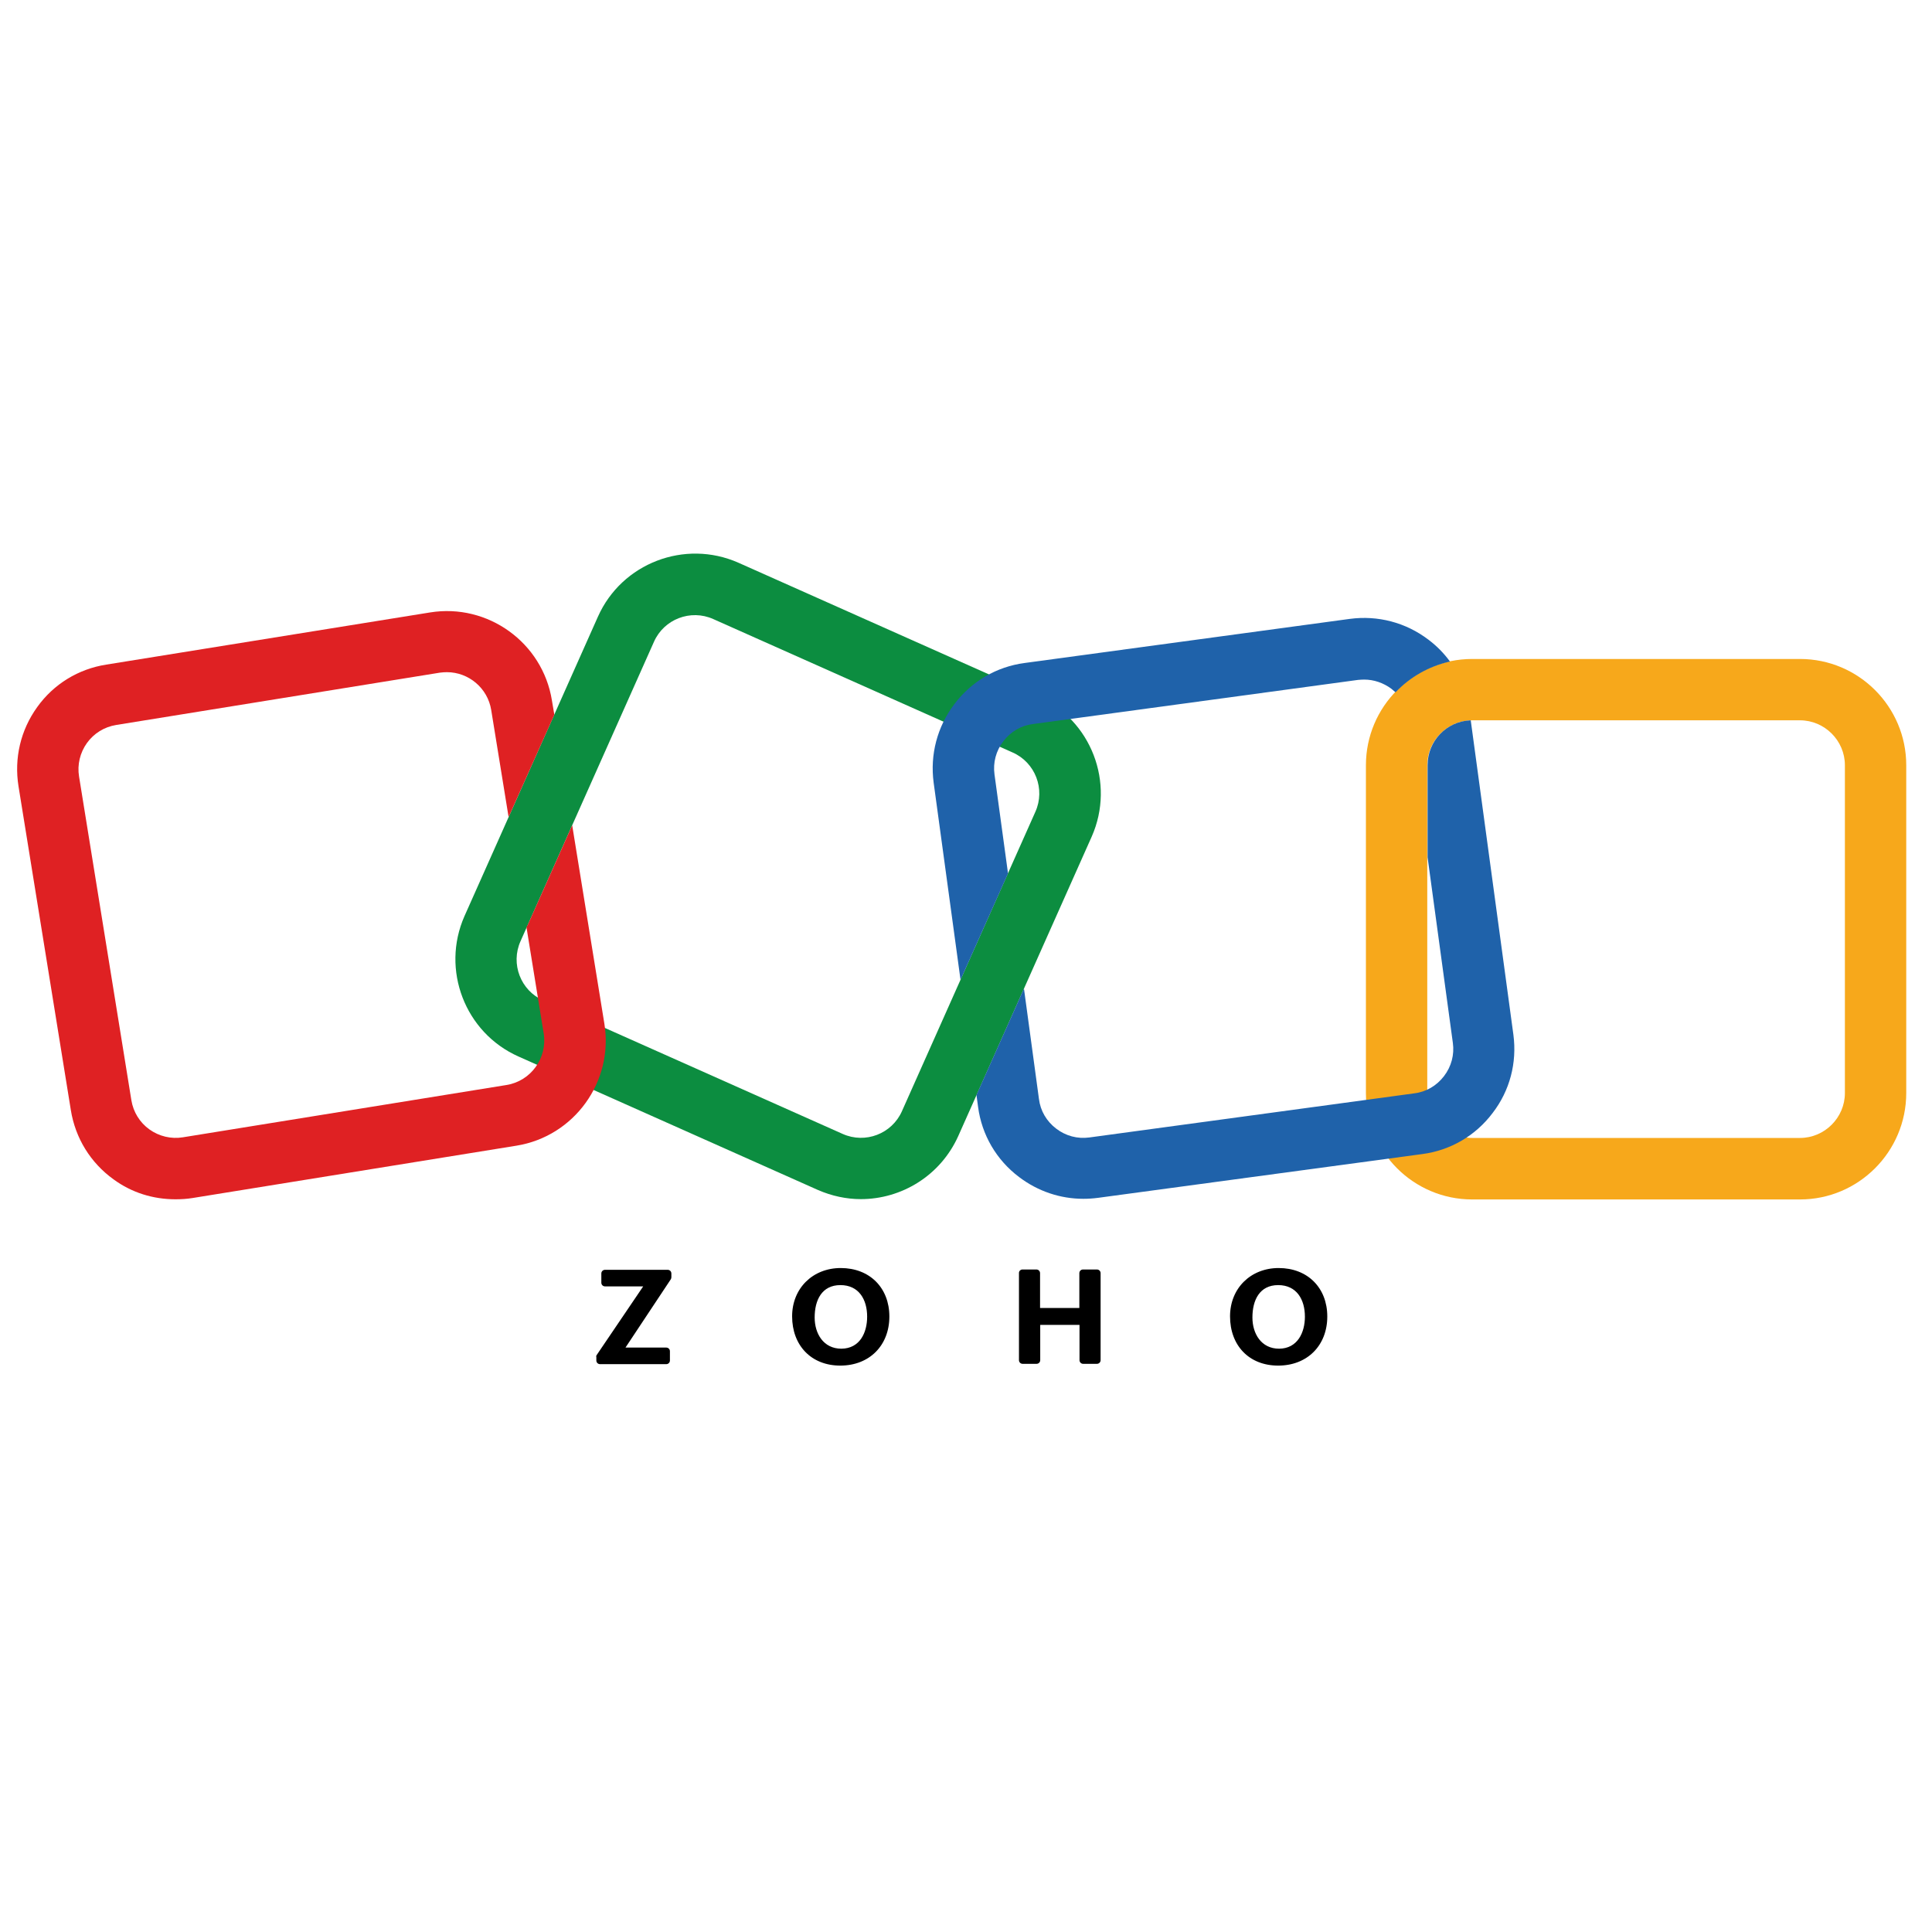
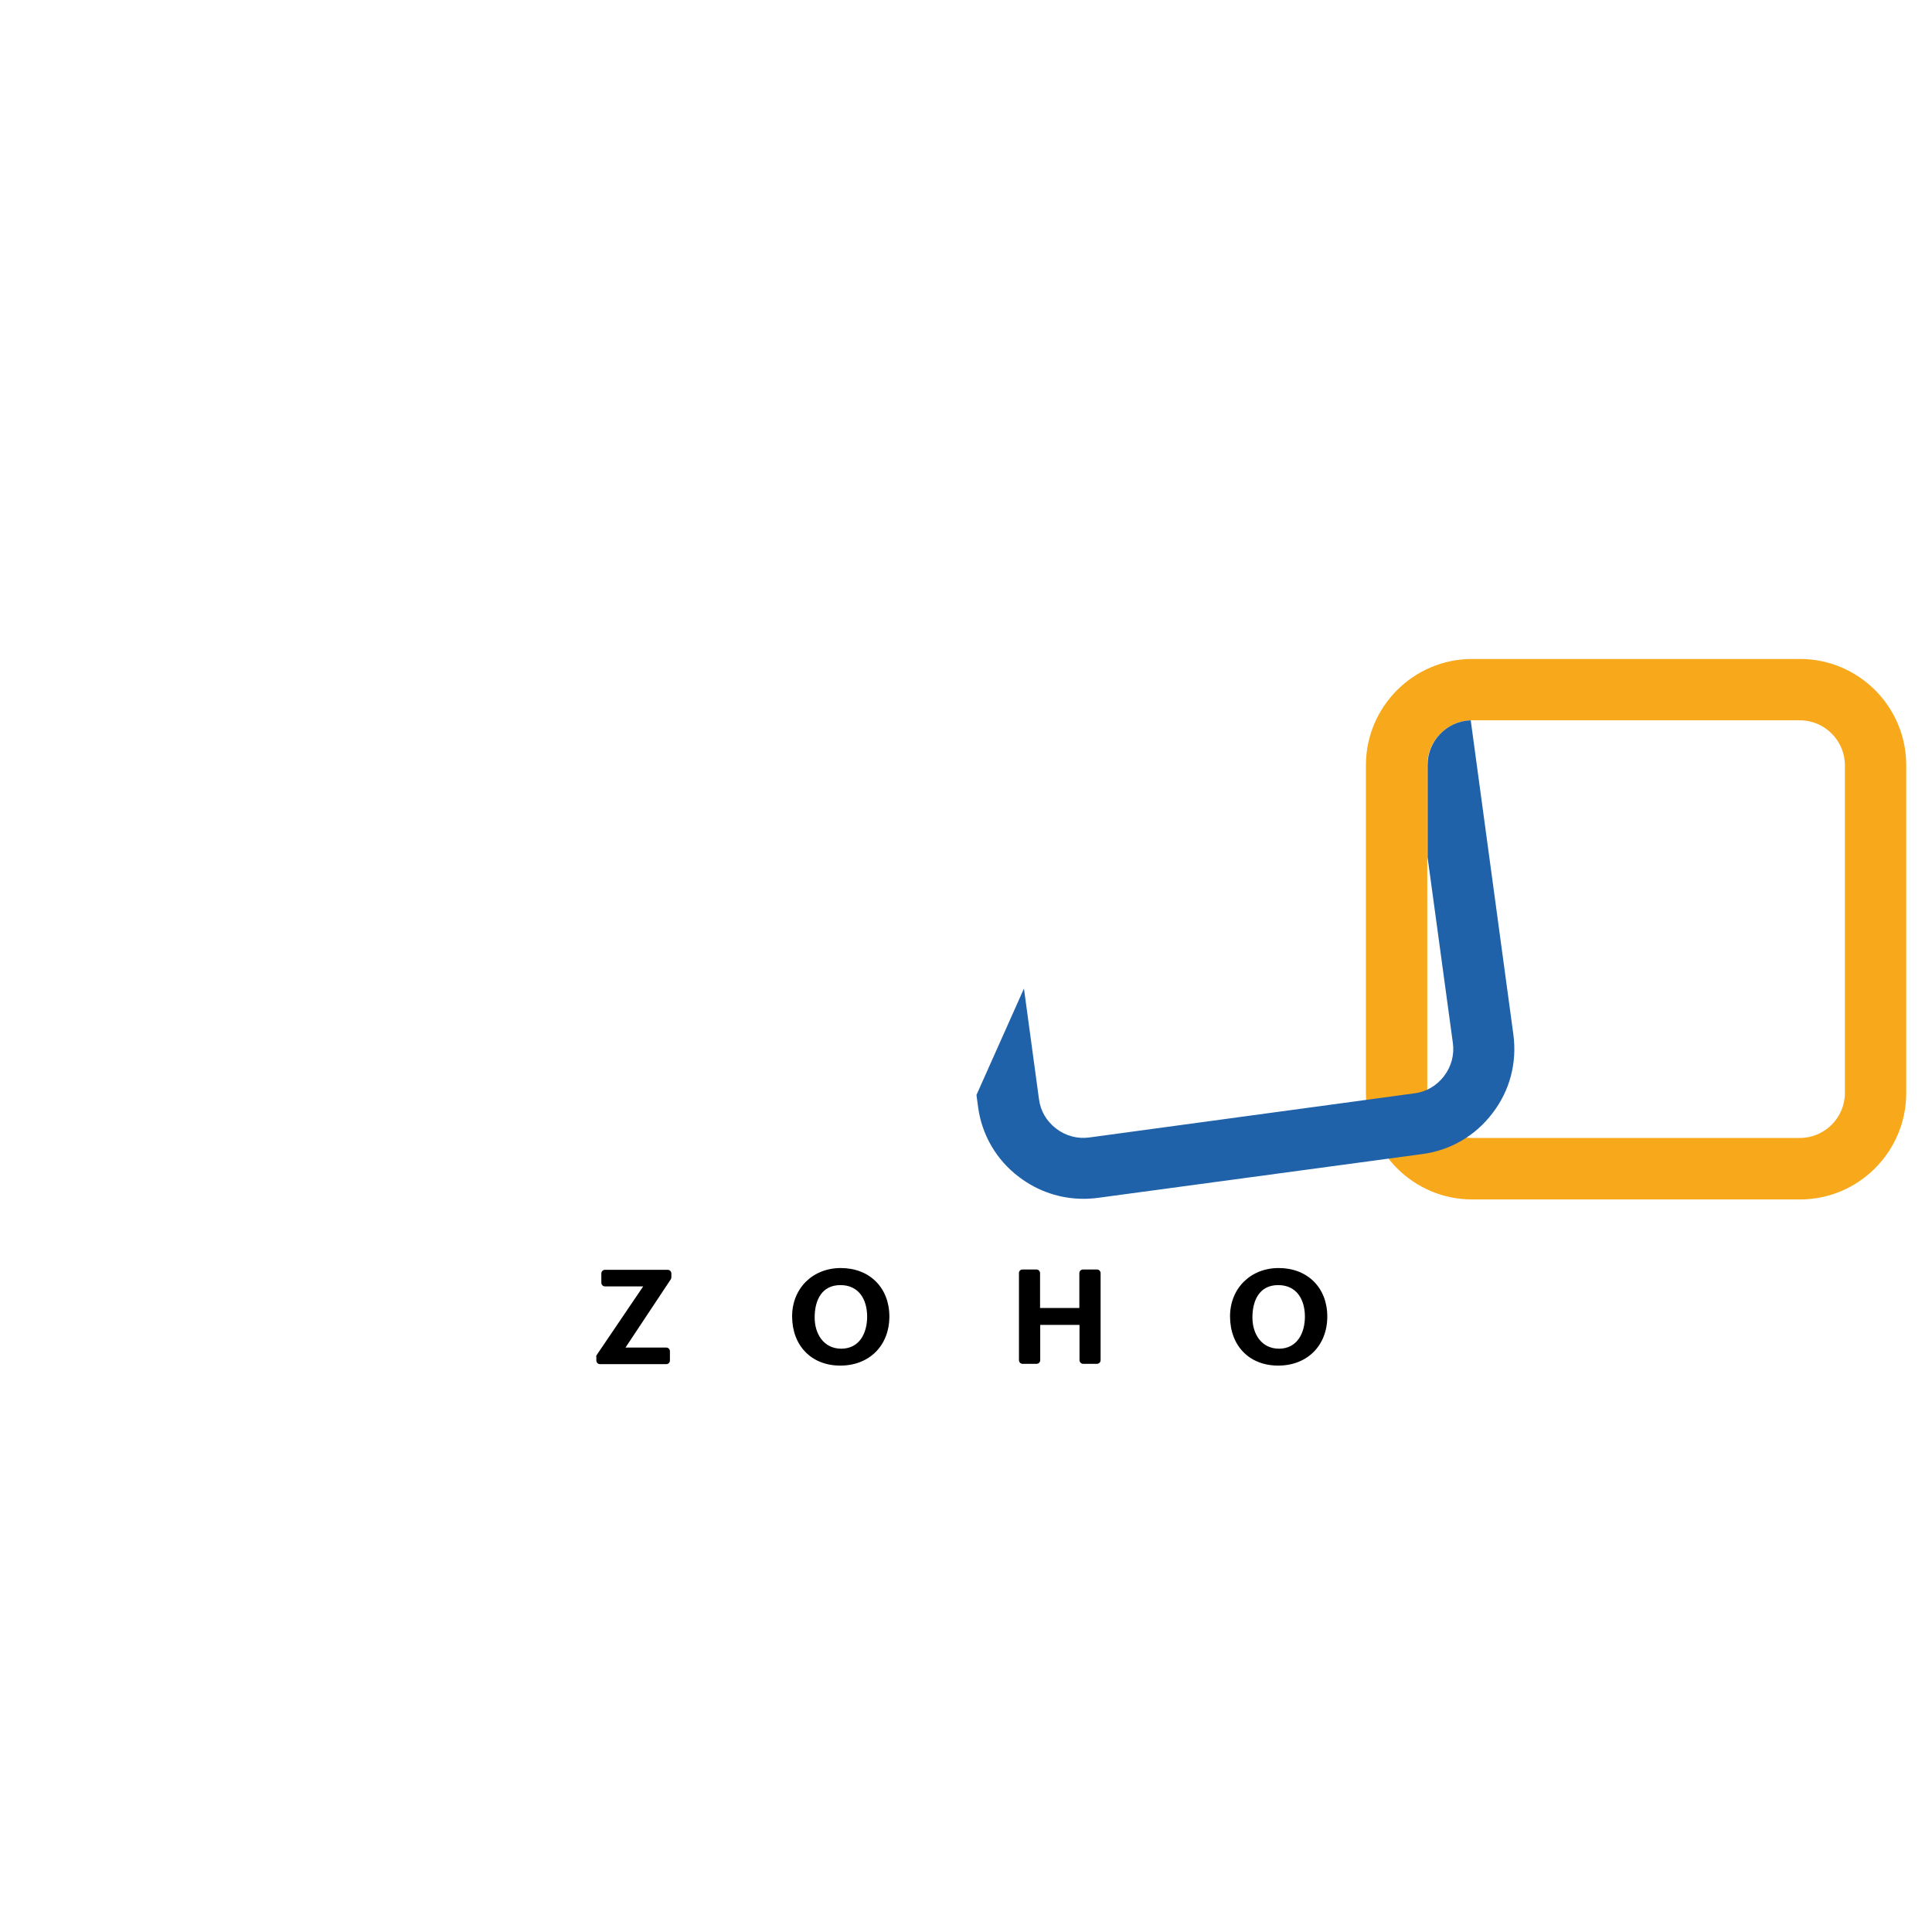
<svg xmlns="http://www.w3.org/2000/svg" version="1.1" id="Layer_1" x="0px" y="0px" viewBox="0 0 1200 1200" style="enable-background:new 0 0 1200 1200;" xml:space="preserve">
  <style type="text/css">
	.st0{fill:#0C8D40;}
	.st1{fill:#F7A81B;}
	.st2{fill:#DF2123;}
	.st3{fill:#1F62AA;}
</style>
-   <path class="st0" d="M534.7,744.8c-8.9,0-18-1.9-26.7-5.7l-186-82.9c-33.2-14.8-48.2-53.9-33.5-87.2l82.9-186  c14.8-33.2,53.9-48.2,87.2-33.5l186,82.9c33.2,14.8,48.2,53.9,33.5,87.2l-82.9,186C584.1,730.3,559.9,744.8,534.7,744.8L534.7,744.8  z M523.4,704.3c14.1,6.3,30.6-0.1,36.8-14.1l82.9-186c6.3-14.1-0.1-30.6-14.1-36.8L443,384.5c-14.1-6.3-30.6,0.1-36.8,14.1  l-82.9,186c-6.3,14.1,0.1,30.6,14.1,36.8L523.4,704.3z" />
  <path class="st1" d="M1118,745H914.4c-36.4,0-66-29.6-66-66V475.3c0-36.4,29.6-66,66-66H1118c36.4,0,66,29.6,66,66v203.6  C1184,715.3,1154.4,745,1118,745z M914.4,447.4c-15.3,0-27.9,12.6-27.9,27.9v203.6c0,15.3,12.6,27.9,27.9,27.9H1118  c15.3,0,27.9-12.6,27.9-27.9V475.3c0-15.3-12.6-27.9-27.9-27.9H914.4z" />
-   <path class="st2" d="M355.4,512.6L328,574c-0.3,0.7-0.7,1.3-1,1.9l10.7,66c2.4,15.2-7.9,29.5-23,32l-201.1,32.5  c-7.3,1.2-14.8-0.6-20.8-4.9s-10-10.8-11.2-18.1L49.1,482.3c-1.2-7.3,0.6-14.8,4.9-20.8c4.3-6,10.8-10,18.1-11.2l201.1-32.5  c1.5-0.2,3-0.3,4.4-0.3c13.4,0,25.3,9.8,27.5,23.5l10.8,66.5l28.4-63.6l-1.5-8.9c-5.8-35.9-39.8-60.4-75.7-54.6L66,412.8  c-17.3,2.7-32.7,12.1-42.9,26.4c-10.3,14.3-14.4,31.7-11.6,49.2l32.5,201.1c2.8,17.4,12.2,32.7,26.5,43  c11.3,8.3,24.6,12.4,38.5,12.4c3.5,0,7.1-0.2,10.7-0.8l201.1-32.5c35.9-5.8,60.4-39.8,54.6-75.7L355.4,512.6z" />
-   <path class="st3" d="M596.6,608.6l29.5-66.1l-8.4-61.5c-1-7.3,0.9-14.6,5.5-20.6s11-9.8,18.5-10.7l201.8-27.4  c1.3-0.1,2.6-0.2,3.8-0.2c6,0,11.9,2,16.9,5.7c0.9,0.7,1.7,1.5,2.6,2.2c8.9-9.4,20.7-16.2,33.8-19.1c-3.7-5.1-8.1-9.6-13.4-13.6  c-14.1-10.7-31.4-15.2-48.8-12.9l-202,27.4c-17.4,2.3-33,11.4-43.6,25.5c-10.7,14.1-15.2,31.4-12.9,48.8L596.6,608.6z" />
  <path class="st3" d="M940,642.7l-26.5-195.3c-14.9,0.5-26.8,12.8-26.8,27.8v57.3l15.7,115.3c1,7.3-0.9,14.6-5.5,20.6  c-4.5,5.9-11,9.8-18.5,10.7l-201.8,27.4c-7.3,1-14.6-0.9-20.6-5.5c-5.9-4.5-9.8-11-10.7-18.5l-9.3-68.5l-29.5,66.1l1,7.4  c2.3,17.4,11.4,33,25.5,43.6c11.6,8.8,25.5,13.5,39.9,13.5c3,0,6-0.2,9.1-0.6l201.5-27.2c17.4-2.3,33-11.4,43.6-25.5  C937.8,677.4,942.3,660.1,940,642.7L940,642.7z" />
  <path d="M764,817.6c0-17.4,12.8-30,30.2-30c18,0,30.2,12.3,30.2,30.1c0,18-12.4,30.5-30.5,30.5C775.8,848.2,764,835.7,764,817.6  L764,817.6z M810.5,817.8c0-10.6-5.1-19.6-16.6-19.6c-11.6,0-16,9.4-16,20.1c0,10.1,5.5,19.4,16.6,19.4  C805.9,837.6,810.5,827.7,810.5,817.8z M635.1,788.5h8.6c1.3,0,2.3,1,2.3,2.3v21.6h24.4v-21.6c0-1.3,1-2.3,2.3-2.3h8.6  c1.3,0,2.3,1,2.3,2.3v54c0,1.3-1,2.3-2.3,2.3h-8.5c-1.3,0-2.3-1-2.3-2.3v-21.9h-24.4v21.9c0,1.3-1,2.3-2.3,2.3h-8.6  c-1.3,0-2.3-1-2.3-2.3v-54C632.8,789.6,633.8,788.5,635.1,788.5L635.1,788.5z M492,817.6c0-17.4,12.8-30,30.2-30  c18,0,30.2,12.3,30.2,30.1c0,18-12.4,30.5-30.5,30.5C503.9,848.2,492,835.7,492,817.6L492,817.6z M538.6,817.8  c0-10.6-5.1-19.6-16.6-19.6c-11.6,0-16,9.4-16,20.1c0,10.1,5.5,19.4,16.6,19.4C534.1,837.6,538.6,827.7,538.6,817.8z M370.7,841.5  l28.8-42.5h-23.7c-1.3,0-2.3-1-2.3-2.3V791c0-1.3,1-2.3,2.3-2.3h38.9c1.3,0,2.3,1,2.3,2.3v2.2c0,0.5-0.1,0.9-0.3,1.3L388.5,837h25.3  c1.3,0,2.3,1,2.3,2.3v5.7c0,1.3-1,2.3-2.3,2.3h-41.1c-1.3,0-2.3-1-2.3-2.3v-2.1C370.2,842.4,370.4,841.9,370.7,841.5z" />
</svg>